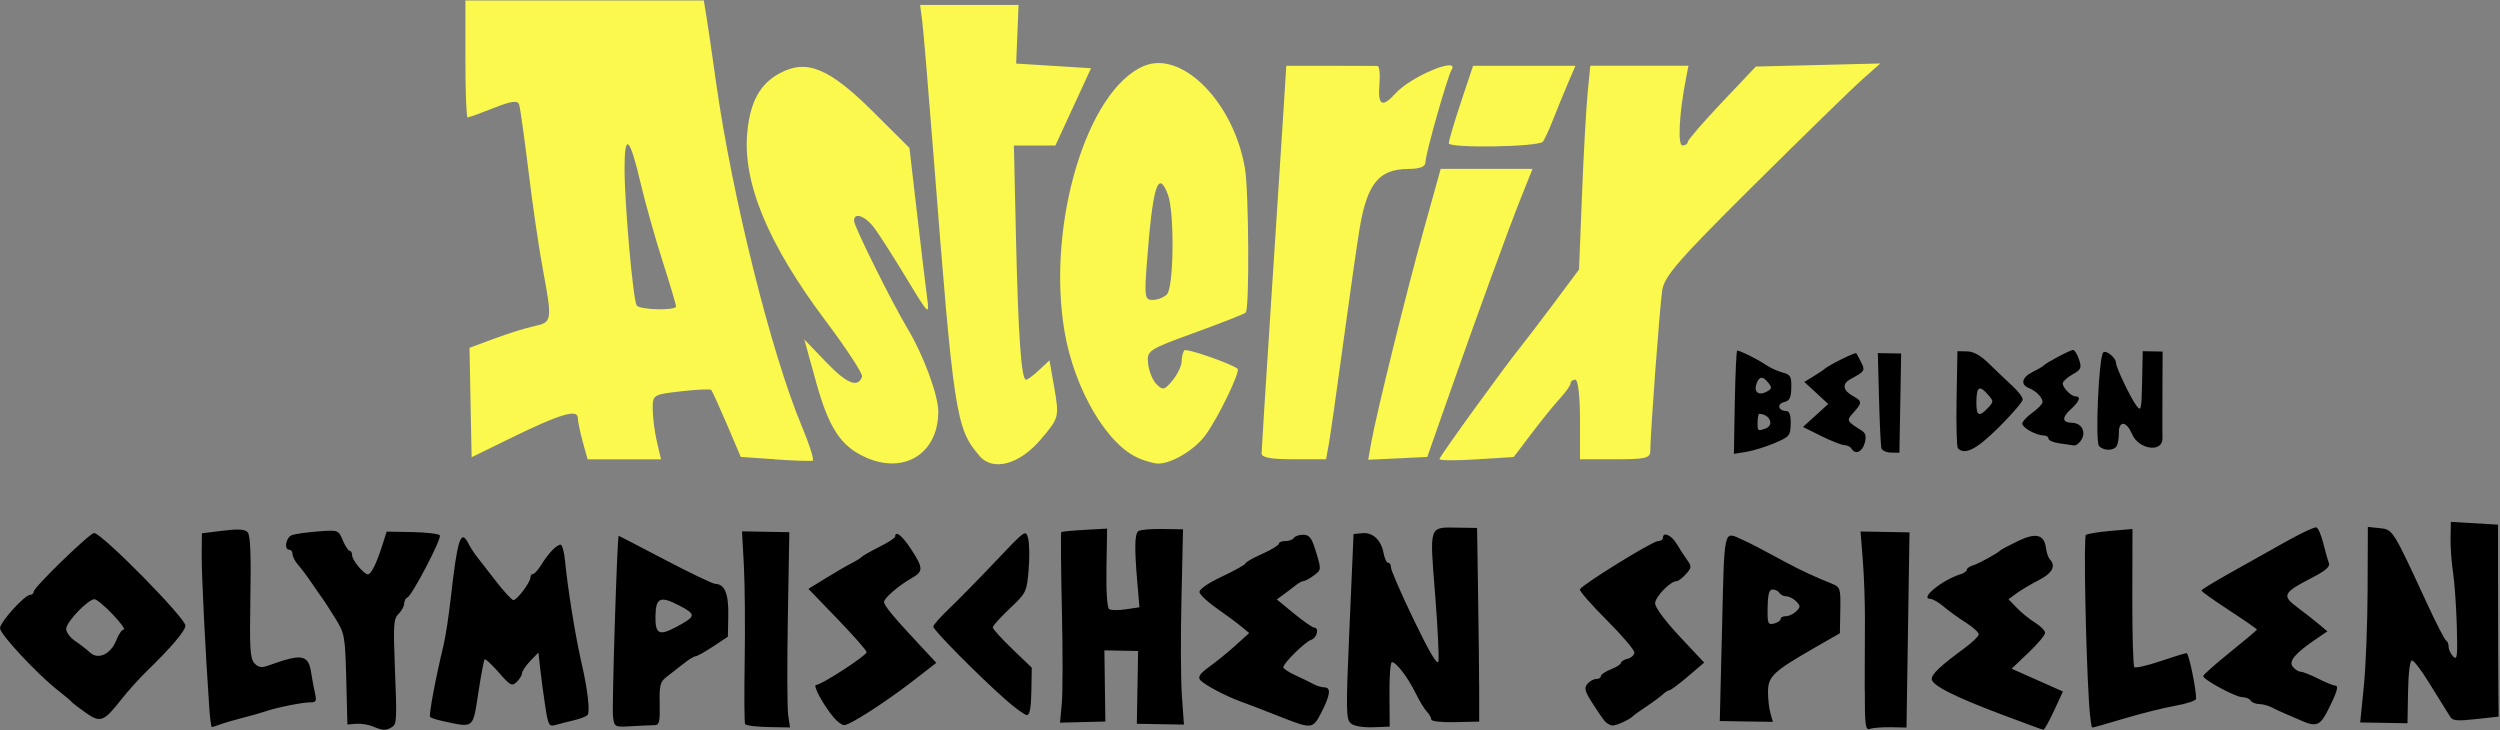
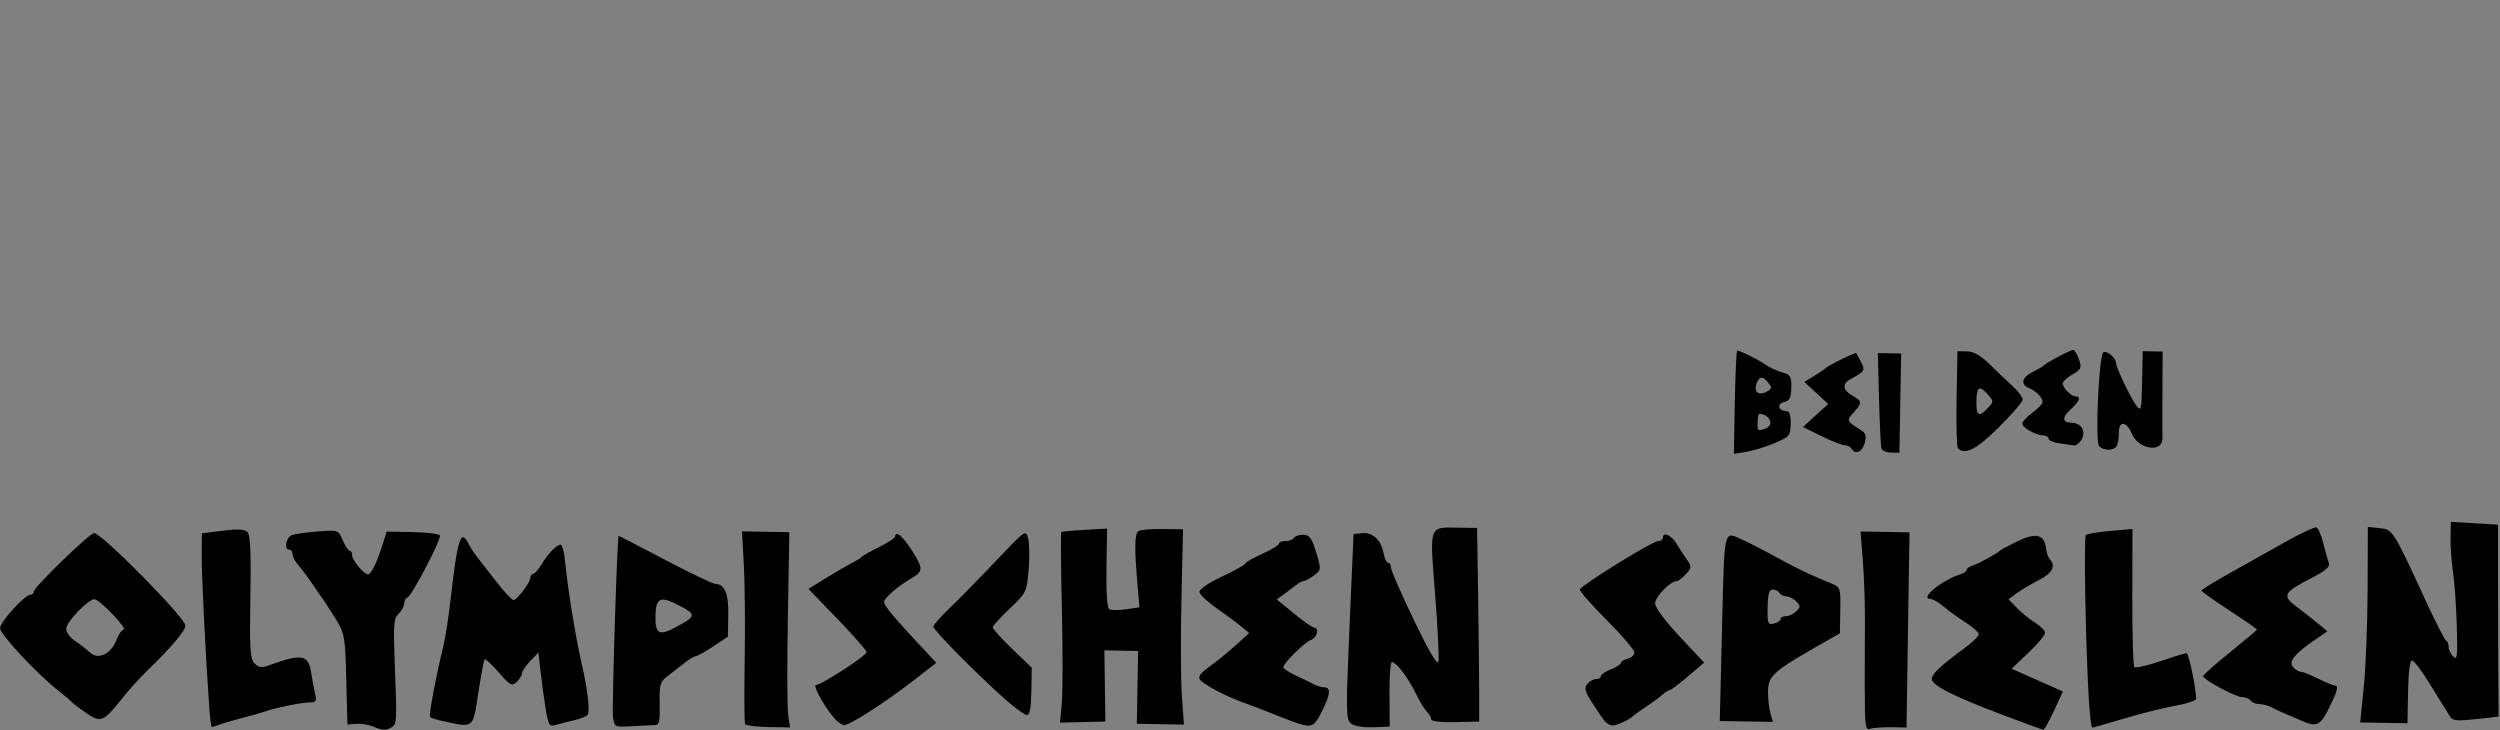
<svg xmlns="http://www.w3.org/2000/svg" xmlns:ns1="http://www.inkscape.org/namespaces/inkscape" xmlns:ns2="http://sodipodi.sourceforge.net/DTD/sodipodi-0.dtd" width="1711.828" height="500" viewBox="0 0 452.921 132.292" version="1.1" id="svg1" xml:space="preserve" ns1:version="1.4.2 (ebf0e940d0, 2025-05-08)" ns2:docname="drawing2008.svg">
  <rect x="0" y="0" width="452.921" height="132.292" fill="#808080" stroke="none" />
  <ns2:namedview id="namedview1" pagecolor="#ffffff" bordercolor="#666666" borderopacity="1.0" ns1:showpageshadow="2" ns1:pageopacity="0.0" ns1:pagecheckerboard="0" ns1:deskcolor="#d1d1d1" ns1:document-units="mm" ns1:zoom="0.18106587" ns1:cx="1524.3072" ns1:cy="223.67551" ns1:window-width="1920" ns1:window-height="1016" ns1:window-x="0" ns1:window-y="0" ns1:window-maximized="1" ns1:current-layer="layer1" />
  <defs id="defs1" />
  <g ns1:label="Layer 1" ns1:groupmode="layer" id="layer1" transform="translate(-87.74,-93.041)">
    <path style="fill:#000000;fill-opacity:1;stroke-width:1" d="m 125.658,221.306 c -0.692,-9.794 -1.412,-24.314 -1.378,-27.753 l 0.037,-3.896 3.787,-0.47 c 2.768,-0.343 3.977,-0.273 4.492,0.262 0.496,0.515 0.646,4 0.507,11.765 -0.165,9.279 -0.05,11.187 0.738,12.004 0.698,0.725 1.303,0.836 2.39,0.443 6.293,-2.284 7.394,-2.089 7.91,1.402 0.157,1.063 0.458,2.678 0.668,3.588 0.327,1.412 0.198,1.652 -0.877,1.633 -1.36,-0.015 -6.241,0.966 -8.202,1.664 -0.664,0.237 -2.426,0.735 -3.917,1.111 -1.491,0.376 -3.334,0.912 -4.096,1.193 -0.762,0.282 -1.484,0.51 -1.602,0.509 -0.118,-0.002 -0.326,-1.557 -0.46,-3.456 z m 29.583,3.328 c -0.78,-0.329 -2.125,-0.538 -2.989,-0.465 l -1.571,0.132 -0.21,-8.192 c -0.202,-7.877 -0.28,-8.304 -2.034,-11.128 -1.003,-1.615 -2.036,-3.21 -2.295,-3.545 -0.259,-0.335 -1.113,-1.563 -1.899,-2.732 -0.786,-1.168 -1.898,-2.655 -2.473,-3.305 -0.575,-0.649 -1.038,-1.534 -1.03,-1.967 0.008,-0.433 -0.255,-0.791 -0.585,-0.797 -1.027,-0.019 -0.615,-2.259 0.49,-2.661 0.577,-0.21 2.702,-0.506 4.723,-0.658 3.664,-0.276 3.677,-0.272 4.472,1.615 0.439,1.04 1.001,1.895 1.25,1.9 0.249,0.004 0.447,0.362 0.439,0.794 -0.016,0.871 2.112,3.448 2.858,3.461 0.59,0.011 1.54,-1.892 2.597,-5.2 l 0.809,-2.534 4.663,0.083 c 2.565,0.045 4.802,0.317 4.971,0.601 0.356,0.599 -5.082,10.988 -5.901,11.273 -0.3,0.102 -0.553,0.591 -0.562,1.082 -0.009,0.49 -0.467,1.326 -1.019,1.86 -0.881,0.851 -0.965,1.956 -0.687,9.088 0.408,10.463 0.387,10.879 -0.584,11.47 -1.009,0.614 -1.624,0.583 -3.433,-0.178 z m -51.988,-2.48 c -1.247,-0.874 -2.399,-1.763 -2.56,-1.973 -0.161,-0.211 -1.224,-1.108 -2.363,-1.995 -3.78,-2.946 -10.608,-10.256 -10.589,-11.337 0.02,-1.141 4.503,-6.074 5.503,-6.056 0.33,0.006 0.605,-0.256 0.611,-0.58 0.014,-0.781 10.157,-10.619 10.934,-10.605 1.404,0.025 16.56,15.397 16.535,16.772 -0.018,0.965 -2.486,3.874 -7.041,8.296 -1.344,1.304 -3.409,3.603 -4.59,5.107 -3.17,4.039 -3.757,4.255 -6.44,2.372 z m 5.561,-13.14 c 0.411,-1.064 1.019,-1.93 1.351,-1.924 0.332,0.006 -0.566,-1.224 -1.995,-2.734 -1.429,-1.509 -2.92,-2.75 -3.313,-2.757 -1.142,-0.015 -5.105,4.116 -5.127,5.351 -0.011,0.619 0.713,1.614 1.609,2.212 0.896,0.598 2.109,1.538 2.696,2.087 1.483,1.392 3.798,0.31 4.78,-2.235 z m 59.406,14.725 c -1.236,-0.263 -2.383,-0.619 -2.55,-0.791 -0.282,-0.294 0.927,-6.782 2.428,-13.024 0.355,-1.477 0.934,-5.244 1.285,-8.371 1.218,-10.826 1.826,-12.755 3.184,-10.105 0.359,0.701 1.012,1.732 1.451,2.291 0.439,0.559 2.015,2.589 3.503,4.512 1.488,1.923 2.942,3.5 3.231,3.505 0.651,0.012 3.063,-3.188 3.079,-4.084 0.006,-0.361 0.223,-0.652 0.482,-0.648 0.259,0.005 0.957,-0.782 1.551,-1.749 1.255,-2.04 2.741,-3.57 3.454,-3.557 0.274,0.005 0.625,1.293 0.779,2.862 0.527,5.368 1.899,13.827 3.046,18.79 1.066,4.611 1.527,8.698 1.039,9.208 -0.257,0.269 -1.38,0.703 -2.497,0.964 -1.117,0.262 -2.606,0.642 -3.309,0.844 -1.169,0.335 -1.328,0.059 -1.861,-3.44 -0.321,-2.094 -0.728,-5.132 -0.906,-6.75 l -0.323,-2.944 -1.476,1.536 c -0.812,0.844 -1.482,1.837 -1.488,2.204 -0.007,0.367 -0.442,1.083 -0.967,1.59 -0.867,0.836 -1.168,0.677 -3.255,-1.712 -1.264,-1.449 -2.417,-2.518 -2.562,-2.376 -0.143,0.149 -0.662,2.88 -1.149,6.087 -0.99,6.51 -0.752,6.311 -6.169,5.16 z m 30.575,-0.866 c -0.218,-1.583 0.762,-32.773 1.03,-32.768 0.045,8.2e-4 3.814,1.955 8.373,4.343 4.558,2.388 8.645,4.349 9.08,4.359 1.748,0.044 2.474,1.751 2.404,5.67 l -0.07,3.91 -2.688,1.78 c -1.478,0.978 -2.909,1.776 -3.179,1.771 -0.27,-0.004 -1.231,0.586 -2.135,1.312 -0.904,0.725 -2.272,1.791 -3.04,2.368 -1.234,0.927 -1.387,1.498 -1.317,4.923 0.069,3.336 -0.067,3.874 -0.969,3.879 -0.576,0.004 -2.437,0.088 -4.136,0.186 -3.071,0.18 -3.09,0.171 -3.353,-1.733 z m 11.452,-16.244 c 3.645,-1.949 3.684,-2.254 0.507,-3.909 -3.392,-1.767 -4.205,-1.401 -4.265,1.913 -0.059,3.293 0.64,3.663 3.758,1.996 z m 12.483,17.61 c -0.143,-0.249 -0.176,-5.444 -0.076,-11.543 0.101,-6.098 0.032,-13.856 -0.15,-17.24 l -0.334,-6.151 4.286,0.076 4.286,0.076 -0.269,15.434 c -0.147,8.488 -0.12,16.448 0.061,17.688 l 0.331,2.254 -3.939,-0.073 c -2.166,-0.044 -4.055,-0.275 -4.198,-0.523 z m 16.053,-1.212 c -1.931,-2.311 -3.873,-5.915 -3.18,-5.903 0.937,0.015 9.13,-5.303 9.141,-5.936 0.005,-0.291 -2.365,-2.989 -5.268,-5.997 l -5.277,-5.469 3.181,-1.956 c 1.749,-1.076 3.853,-2.294 4.674,-2.709 0.821,-0.417 1.631,-0.92 1.799,-1.123 0.169,-0.203 1.599,-1.014 3.18,-1.801 1.58,-0.788 2.877,-1.635 2.881,-1.882 0.022,-1.184 1.293,-0.168 2.914,2.329 2.199,3.388 2.211,3.986 0.099,5.186 -2.352,1.338 -5.011,3.62 -5.023,4.313 -0.012,0.657 1.594,2.606 6.287,7.635 l 3.18,3.408 -4.14,3.212 c -5.055,3.922 -11.539,8.092 -12.555,8.074 -0.412,-0.007 -1.264,-0.629 -1.893,-1.383 z m 41.318,-2.531 c 0.186,-1.909 0.19,-9.636 0.015,-17.171 -0.167,-7.535 -0.219,-13.784 -0.102,-13.885 0.102,-0.102 2.02,-0.285 4.248,-0.408 l 4.051,-0.224 -0.117,7.097 c -0.073,4.252 0.117,7.255 0.488,7.492 0.338,0.218 1.711,0.23 3.052,0.029 l 2.437,-0.367 -0.37,-4.291 c -0.559,-6.469 -0.507,-9.044 0.19,-9.518 0.347,-0.236 2.304,-0.404 4.351,-0.372 l 3.722,0.057 -0.281,12.436 c -0.162,6.84 -0.132,14.799 0.073,17.688 l 0.371,5.253 -4.266,-0.073 -4.266,-0.073 0.117,-6.593 0.117,-6.593 -3.055,-0.059 -3.055,-0.059 0.088,6.447 0.088,6.447 -4.106,0.102 -4.106,0.102 z m 40.271,2.669 c -1.965,-0.765 -4.108,-1.605 -4.763,-1.868 -0.655,-0.263 -1.995,-0.765 -2.978,-1.116 -2.776,-0.99 -6.79,-3.119 -7.461,-3.958 -0.449,-0.559 -0.008,-1.19 1.7,-2.415 1.269,-0.912 3.404,-2.652 4.745,-3.868 l 2.438,-2.212 -1.477,-1.219 c -0.812,-0.671 -2.809,-2.148 -4.438,-3.283 -1.628,-1.135 -3.018,-2.442 -3.089,-2.906 -0.073,-0.51 1.54,-1.63 4.098,-2.836 2.324,-1.097 4.228,-2.163 4.232,-2.37 0.004,-0.208 1.366,-0.986 3.028,-1.727 1.662,-0.742 3.026,-1.574 3.031,-1.847 0.005,-0.273 0.531,-0.487 1.173,-0.476 0.639,0.011 1.335,-0.246 1.545,-0.572 0.211,-0.326 0.988,-0.582 1.73,-0.568 1.1,0.019 1.524,0.609 2.3,3.189 0.942,3.135 0.939,3.174 -0.409,4.176 -0.749,0.556 -1.575,1.013 -1.836,1.016 -0.262,0.003 -0.807,0.271 -1.211,0.592 -0.404,0.323 -1.396,1.073 -2.203,1.666 l -1.469,1.079 3.106,2.547 c 1.708,1.401 3.352,2.551 3.652,2.557 0.984,0.015 0.538,1.837 -0.544,2.218 -1.145,0.404 -5.022,4.227 -5.035,4.966 -0.005,0.25 0.996,0.911 2.222,1.471 1.227,0.56 2.694,1.272 3.261,1.585 0.567,0.311 1.439,0.575 1.938,0.583 1.255,0.015 1.113,1.316 -0.491,4.472 -1.545,3.041 -1.768,3.078 -6.795,1.123 z m 12.143,0.964 c -0.934,-0.731 -0.956,-2.116 -0.284,-17.568 l 0.731,-16.774 1.576,-0.154 c 1.899,-0.186 3.432,1.252 3.862,3.621 0.173,0.953 0.551,1.736 0.841,1.742 0.29,0.005 0.516,0.402 0.507,0.879 -0.008,0.478 1.859,4.761 4.151,9.517 2.794,5.799 4.254,8.259 4.433,7.469 0.149,-0.648 -0.117,-6.141 -0.601,-12.207 -0.996,-12.648 -1.187,-12.1 4.225,-12.018 l 3.384,0.051 0.184,12.144 c 0.102,6.679 0.19,14.572 0.197,17.54 l 0.005,5.396 -4.348,0.102 c -2.538,0.059 -4.344,-0.152 -4.338,-0.485 0.006,-0.32 -0.355,-0.962 -0.806,-1.429 -0.447,-0.464 -1.376,-1.994 -2.062,-3.4 -1.363,-2.794 -3.472,-5.548 -4.259,-5.561 -0.276,-0.005 -0.475,2.622 -0.446,5.837 l 0.044,5.847 -3,0.117 c -1.786,0.059 -3.411,-0.193 -4.015,-0.671 z m -62.742,-4.465 c -4.978,-4.425 -12.966,-12.501 -12.956,-13.097 0.005,-0.292 1.313,-1.773 2.907,-3.289 1.593,-1.517 5.365,-5.363 8.381,-8.549 5.444,-5.749 5.488,-5.779 5.907,-4.092 0.232,0.935 0.269,3.51 0.073,5.724 -0.329,3.913 -0.423,4.104 -3.409,6.925 -1.689,1.596 -3.076,3.13 -3.082,3.41 -0.006,0.281 1.581,2.039 3.527,3.908 l 3.539,3.4 -0.073,4.307 c -0.059,3.056 -0.295,4.297 -0.826,4.273 -0.411,-0.015 -2.209,-1.332 -3.995,-2.919 z m 108.682,4.006 c -0.358,-0.423 -1.376,-1.914 -2.266,-3.311 -1.329,-2.089 -1.481,-2.699 -0.851,-3.431 0.421,-0.49 1.138,-0.883 1.591,-0.876 0.453,0.008 0.829,-0.219 0.835,-0.51 0.005,-0.29 0.825,-0.847 1.821,-1.24 0.996,-0.392 1.815,-0.917 1.819,-1.17 0.005,-0.252 0.55,-0.588 1.212,-0.749 0.662,-0.161 1.211,-0.671 1.219,-1.133 0.008,-0.464 -2.254,-3.111 -5.026,-5.885 -2.773,-2.774 -4.954,-5.268 -4.847,-5.543 0.316,-0.809 13.181,-8.767 14.146,-8.75 0.485,0.009 0.888,-0.254 0.893,-0.583 0.015,-1.19 1.531,-0.529 2.506,1.098 0.548,0.914 1.404,2.232 1.903,2.928 0.825,1.157 0.807,1.376 -0.241,2.544 -0.632,0.702 -1.388,1.274 -1.678,1.269 -1.113,-0.015 -3.877,2.824 -3.898,4.009 -0.013,0.735 1.795,3.18 4.432,5.995 l 4.454,4.753 -2.935,2.501 c -1.614,1.374 -3.118,2.499 -3.342,2.498 -0.224,-0.002 -0.769,0.339 -1.212,0.752 -0.443,0.415 -1.761,1.392 -2.929,2.167 -1.167,0.776 -2.261,1.558 -2.429,1.735 -0.624,0.658 -3.038,1.773 -3.77,1.737 -0.417,-0.015 -1.051,-0.383 -1.407,-0.806 z m 47.107,-5.635 c 0.014,-4.074 0.029,-9.836 0.044,-12.804 0.009,-2.967 -0.151,-7.759 -0.379,-10.649 l -0.415,-5.253 4.435,0.08 4.434,0.08 -0.272,17.68 -0.272,17.68 -2.828,-0.059 c -1.555,-0.015 -3.257,0.102 -3.782,0.297 -0.836,0.303 -0.953,-0.582 -0.943,-7.061 z m 24.921,4.492 c -8.724,-3.283 -12.795,-5.35 -12.774,-6.488 0.015,-0.898 1.618,-2.403 5.926,-5.563 1.411,-1.034 2.577,-2.163 2.593,-2.509 0.015,-0.345 -1.045,-1.309 -2.361,-2.141 -1.315,-0.832 -3.113,-2.132 -3.995,-2.889 -0.882,-0.757 -1.964,-1.383 -2.404,-1.393 -2.054,-0.044 2.142,-3.451 5.526,-4.494 0.582,-0.178 1.06,-0.532 1.063,-0.785 0.004,-0.253 0.483,-0.599 1.063,-0.773 1.048,-0.313 4.412,-2.146 4.995,-2.724 0.167,-0.166 1.618,-0.935 3.224,-1.709 3.275,-1.578 4.772,-1.187 5.077,1.327 0.088,0.792 0.418,1.701 0.714,2.02 1.12,1.206 0.418,2.484 -2.067,3.759 -1.414,0.725 -3.218,1.796 -4.008,2.38 l -1.437,1.06 1.523,1.578 c 0.836,0.869 2.331,2.075 3.318,2.683 0.987,0.607 1.789,1.436 1.782,1.84 -0.007,0.405 -1.373,2.03 -3.038,3.609 l -3.025,2.873 4.65,2.064 4.65,2.064 -1.617,3.49 c -0.89,1.919 -1.756,3.471 -1.925,3.448 -0.17,-0.015 -3.523,-1.25 -7.454,-2.731 z m -50.76,-15.81 c 0.445,-18.372 0.238,-17.426 3.663,-15.905 1.426,0.633 3.345,1.629 8.168,4.244 2.274,1.233 5.13,2.554 8.036,3.719 1.558,0.624 1.625,0.831 1.553,4.822 l -0.073,4.17 -4.695,2.694 c -7.288,4.183 -8.273,5.101 -8.328,7.764 -0.015,1.253 0.161,3.025 0.414,3.936 l 0.462,1.657 -4.807,-0.073 -4.807,-0.073 z m 10.601,-1.529 c 0.005,-0.291 0.434,-0.522 0.953,-0.512 0.518,0.009 1.354,-0.382 1.857,-0.864 0.813,-0.787 0.817,-0.986 0.044,-1.798 -0.483,-0.503 -1.291,-0.923 -1.789,-0.931 -0.499,-0.009 -1.067,-0.288 -1.266,-0.623 -0.199,-0.333 -0.747,-0.613 -1.225,-0.621 -0.645,-0.012 -0.876,0.803 -0.92,3.225 -0.059,2.945 0.044,3.214 1.146,2.948 0.662,-0.161 1.209,-0.529 1.215,-0.822 z m 55.873,15.007 c -0.598,-9.583 -0.975,-29.858 -0.564,-30.234 0.235,-0.215 2.231,-0.546 4.435,-0.736 l 4.008,-0.346 -0.029,12.307 c -0.015,6.768 0.149,12.487 0.364,12.709 0.213,0.222 2.33,-0.259 4.701,-1.064 2.371,-0.807 4.519,-1.465 4.772,-1.461 0.395,0.007 1.75,6.523 1.719,8.266 -0.006,0.332 -1.702,0.902 -3.77,1.266 -2.067,0.364 -6.228,1.407 -9.246,2.311 -3.018,0.907 -5.626,1.643 -5.796,1.64 -0.17,-0.003 -0.44,-2.099 -0.6,-4.657 z m 38.525,3.424 c -0.817,-0.361 -2.157,-0.939 -2.975,-1.281 -0.817,-0.344 -1.952,-0.871 -2.519,-1.173 -0.567,-0.301 -1.558,-0.559 -2.203,-0.57 -0.643,-0.012 -1.332,-0.292 -1.531,-0.626 -0.199,-0.335 -0.883,-0.614 -1.523,-0.626 -1.255,-0.015 -7.08,-3.166 -7.083,-3.822 -4.4e-4,-0.219 2.188,-2.159 4.865,-4.312 2.676,-2.153 4.868,-4.003 4.87,-4.113 0.002,-0.102 -2.263,-1.679 -5.033,-3.486 -2.77,-1.807 -5.027,-3.421 -5.015,-3.585 0.012,-0.164 2.363,-1.606 5.224,-3.204 2.861,-1.598 7.412,-4.149 10.111,-5.67 2.7,-1.521 5.17,-2.673 5.491,-2.56 0.32,0.113 0.88,1.407 1.243,2.875 0.363,1.468 0.82,3.077 1.018,3.575 0.256,0.651 -0.597,1.396 -3.016,2.644 -5.311,2.737 -5.565,3.245 -2.697,5.388 1.328,0.99 3.092,2.374 3.925,3.074 l 1.514,1.272 -2.063,1.404 c -3.79,2.579 -4.999,4.021 -4.205,5.014 0.39,0.487 1.031,0.892 1.423,0.899 0.393,0.007 1.82,0.573 3.173,1.256 1.353,0.683 2.734,1.249 3.069,1.255 0.718,0.013 0.371,1.167 -1.382,4.622 -1.329,2.618 -2.083,2.9 -4.678,1.753 z m 11.26,-6.131 c 0.36,-3.538 0.673,-11.509 0.693,-17.711 l 0.044,-11.278 2.145,0.225 c 2.393,0.251 2.349,0.181 8.519,13.529 1.69,3.657 3.278,6.743 3.527,6.858 0.25,0.102 0.446,0.608 0.439,1.1 -0.009,0.49 0.363,1.285 0.828,1.766 0.731,0.757 0.819,0.015 0.655,-5.577 -0.102,-3.548 -0.412,-7.921 -0.686,-9.718 -0.273,-1.797 -0.474,-4.577 -0.446,-6.18 l 0.059,-2.913 4.271,0.252 4.271,0.252 0.004,11.991 c -7.4e-4,6.595 0.044,14.42 0.059,17.388 l 0.044,5.397 -4.121,0.455 c -3.288,0.364 -4.221,0.287 -4.617,-0.382 -0.273,-0.461 -0.765,-1.246 -1.094,-1.747 -0.329,-0.5 -1.645,-2.615 -2.924,-4.699 -1.278,-2.084 -2.6,-3.794 -2.937,-3.8 -0.374,-0.007 -0.652,2.206 -0.715,5.683 l -0.102,5.694 -4.286,-0.073 -4.286,-0.073 z M 402.031,165.908 c 0.102,-5.146 0.284,-9.355 0.437,-9.352 0.566,0.01 3.658,1.546 5.079,2.522 0.813,0.56 2.219,1.21 3.122,1.445 1.439,0.375 1.636,0.714 1.6,2.744 -0.044,1.849 -0.297,2.378 -1.304,2.623 -1.355,0.329 -1.07,1.59 0.367,1.616 0.601,0.011 0.851,0.711 0.822,2.306 -0.044,2.155 -0.212,2.362 -2.91,3.507 -1.578,0.669 -3.884,1.38 -5.124,1.581 l -2.255,0.365 z m 5.562,4.765 c 1.661,-0.603 0.787,-2.62 -1.152,-2.654 -0.132,-0.002 -0.262,0.67 -0.278,1.494 -0.029,1.631 0.015,1.672 1.43,1.161 z m 0.43,-6.786 c 0.721,-0.438 0.738,-0.693 0.088,-1.488 -0.972,-1.217 -1.589,-1.226 -2.074,-0.028 -0.695,1.716 0.336,2.509 1.97,1.517 z m 15.141,10.426 c -0.199,-0.333 -0.766,-0.613 -1.259,-0.622 -0.497,-0.009 -2.391,-0.754 -4.212,-1.655 l -3.311,-1.639 2.289,-2.083 2.289,-2.083 -2.165,-1.997 -2.165,-1.997 1.697,-1.038 c 0.933,-0.571 1.834,-1.177 2.002,-1.346 0.582,-0.586 5.53,-3.033 5.704,-2.82 0.088,0.117 0.497,0.861 0.892,1.652 0.753,1.513 0.696,1.607 -1.984,3.077 -1.495,0.821 -1.336,1.995 0.396,2.964 1.799,1.005 1.816,1.256 0.211,3.042 -1.336,1.485 -1.309,1.545 1.472,3.285 0.728,0.455 0.871,1.052 0.545,2.258 -0.44,1.63 -1.712,2.163 -2.4,1.005 z m 5.428,-0.053 c -0.117,-0.414 -0.314,-4.465 -0.434,-9.001 l -0.216,-8.248 2.113,0.038 2.113,0.038 -0.158,8.99 -0.158,8.99 -1.518,-0.028 c -0.835,-0.015 -1.615,-0.366 -1.735,-0.78 z m 13.859,-0.003 c -0.215,-0.224 -0.325,-4.273 -0.24,-8.997 l 0.156,-8.591 1.749,0.031 c 1.202,0.022 2.477,0.748 4.072,2.321 1.278,1.259 3.156,3.049 4.175,3.976 1.018,0.928 1.841,2.021 1.828,2.431 -0.014,0.409 -1.955,2.666 -4.314,5.014 -4.031,4.011 -6.172,5.111 -7.424,3.814 z m 5.426,-7.297 c 1.067,-1.138 1.069,-1.222 0.044,-2.397 -1.566,-1.794 -2.071,-1.517 -2.119,1.161 -0.044,2.679 0.447,2.973 2.076,1.236 z m 20.153,6.907 c -0.737,-0.764 -0.059,-16.112 0.744,-16.957 0.518,-0.541 2.348,0.965 2.331,1.916 -0.014,0.773 2.627,6.295 3.689,7.715 0.839,1.124 0.92,0.8 1.028,-4.328 l 0.117,-5.544 1.798,0.032 1.798,0.032 -0.029,7.194 c -0.012,3.957 -0.029,7.797 0.005,8.535 0.029,2.669 -4.353,2.021 -5.538,-0.817 -0.984,-2.355 -2.391,-2.445 -2.366,-0.153 0.01,0.942 -0.167,2.018 -0.417,2.391 -0.553,0.857 -2.324,0.847 -3.159,-0.019 z m -7.227,-0.515 c -1.069,-0.152 -1.939,-0.529 -1.934,-0.838 0.006,-0.309 -0.383,-0.568 -0.86,-0.577 -1.41,-0.025 -3.9,-1.404 -3.887,-2.151 0.007,-0.38 0.832,-1.274 1.834,-1.987 1.003,-0.713 1.827,-1.578 1.833,-1.921 0.014,-0.806 -1.177,-2.017 -2.503,-2.547 -1.54,-0.615 -1.241,-1.937 0.649,-2.869 0.915,-0.451 1.801,-0.965 1.969,-1.142 0.545,-0.575 4.902,-2.884 5.423,-2.875 0.279,0.005 0.76,0.782 1.07,1.726 0.507,1.545 0.387,1.816 -1.19,2.711 -0.965,0.547 -1.758,1.267 -1.764,1.602 -0.014,0.802 1.499,2.348 2.313,2.363 1.054,0.019 0.719,0.915 -0.88,2.365 -1.621,1.469 -1.544,2.388 0.2,2.419 1.714,0.031 2.619,1.531 1.804,2.992 -0.376,0.674 -1.012,1.176 -1.41,1.116 -0.399,-0.06 -1.601,-0.233 -2.67,-0.385 z" id="path1" ns2:nodetypes="sscsssssssssssssssscsssssssssssssscssssssssssssssssssssssssssssssssssssssssssssssscsssssssssssscssssssssssssccsccccscsccsssscssssssssscssssccsscssscscsccsccccccccccccsssssscssssssssssssssscssssssssssscssssssssccscsssssscsssssssssssscssssssssssssssssssssssscssssssssccscccccssccssscsssssssssssscsssscccsssssssscscscccsssssssssssssscsssssssssssssssscssscsssssssscssssssssscsssssssscccsscsssssscccssssssssssscssssssssssssscccccsssssssssssscccccsssscssscssssssscsssccccsssssccsssssssssssssssssss" />
    <g ns1:label="Layer 1" id="layer1-3" transform="matrix(14.622,0,0,14.622,-1001.58,-3735.693)" style="fill:#fbf84e;fill-opacity:1;stroke-width:0.068">
-       <path style="fill:#fbf84e;fill-opacity:1;stroke-width:0.068" d="m 84.103,267.538 -0.426,-0.029 -0.172,-0.404 c -0.095,-0.222 -0.182,-0.414 -0.195,-0.427 -0.012,-0.012 -0.181,-0.004 -0.374,0.018 -0.348,0.04 -0.352,0.043 -0.35,0.224 7.64e-4,0.101 0.024,0.281 0.052,0.401 l 0.051,0.218 h -0.455 -0.455 l -0.06,-0.218 c -0.033,-0.12 -0.061,-0.253 -0.061,-0.296 -4.59e-4,-0.114 -0.225,-0.046 -0.818,0.244 l -0.498,0.244 -0.013,-0.678 -0.013,-0.678 0.308,-0.114 c 0.169,-0.063 0.393,-0.133 0.496,-0.155 0.22,-0.047 0.223,-0.067 0.104,-0.707 -0.047,-0.251 -0.127,-0.796 -0.177,-1.211 -0.051,-0.415 -0.103,-0.787 -0.116,-0.827 -0.018,-0.055 -0.097,-0.044 -0.318,0.044 -0.162,0.064 -0.306,0.116 -0.321,0.116 -0.015,0 -0.027,-0.326 -0.027,-0.725 v -0.725 h 1.477 1.477 l 0.031,0.189 c 0.017,0.104 0.072,0.476 0.121,0.827 0.199,1.416 0.686,3.365 1.065,4.267 0.093,0.222 0.153,0.411 0.132,0.419 -0.021,0.008 -0.229,10e-4 -0.463,-0.015 z M 82.875,265.643 c 0,-0.021 -0.076,-0.275 -0.169,-0.566 -0.093,-0.291 -0.215,-0.724 -0.271,-0.964 -0.134,-0.574 -0.199,-0.63 -0.198,-0.171 5.6e-5,0.433 0.105,1.616 0.15,1.689 0.035,0.057 0.488,0.068 0.488,0.012 z m 2.35,1.871 c -0.308,-0.137 -0.455,-0.36 -0.613,-0.926 l -0.148,-0.535 0.274,0.285 c 0.256,0.266 0.393,0.32 0.442,0.175 0.011,-0.034 -0.191,-0.343 -0.45,-0.688 -0.716,-0.954 -1.033,-1.717 -0.972,-2.342 0.036,-0.376 0.158,-0.597 0.402,-0.728 0.335,-0.18 0.613,-0.064 1.162,0.482 l 0.445,0.443 0.094,0.812 c 0.052,0.447 0.108,0.917 0.125,1.045 0.03,0.224 0.021,0.216 -0.25,-0.232 -0.154,-0.255 -0.333,-0.535 -0.396,-0.622 -0.116,-0.159 -0.26,-0.214 -0.26,-0.1 0,0.068 0.467,1.008 0.661,1.331 0.199,0.331 0.383,0.828 0.383,1.033 7e-4,0.517 -0.418,0.782 -0.899,0.568 z m 1.409,-0.02 c -0.291,-0.333 -0.319,-0.515 -0.567,-3.699 -0.065,-0.83 -0.129,-1.594 -0.143,-1.697 l -0.025,-0.189 h 0.61 0.61 l -0.015,0.363 -0.015,0.363 0.464,0.029 0.464,0.029 -0.221,0.479 -0.221,0.479 h -0.257 -0.257 l 0.026,1.146 c 0.028,1.218 0.066,1.755 0.124,1.755 0.02,0 0.093,-0.054 0.163,-0.12 l 0.128,-0.12 0.059,0.338 c 0.063,0.363 0.06,0.376 -0.166,0.641 -0.268,0.314 -0.592,0.4 -0.762,0.205 z m 1.986,0.036 c -0.399,-0.159 -0.809,-0.854 -0.932,-1.577 -0.224,-1.323 0.278,-2.995 0.986,-3.289 0.473,-0.196 1.112,0.453 1.25,1.27 0.048,0.283 0.056,1.74 0.01,1.786 -0.016,0.017 -0.299,0.128 -0.629,0.248 -0.585,0.213 -0.598,0.222 -0.581,0.386 0.01,0.093 0.057,0.207 0.105,0.255 0.077,0.077 0.1,0.072 0.199,-0.05 0.062,-0.075 0.112,-0.182 0.112,-0.237 0,-0.055 0.015,-0.115 0.034,-0.134 0.027,-0.027 0.571,0.161 0.658,0.228 0.04,0.03 -0.241,0.611 -0.399,0.825 -0.137,0.186 -0.431,0.359 -0.596,0.35 -0.041,-0.002 -0.14,-0.03 -0.219,-0.061 z m 0.337,-2.036 c 0.086,-0.086 0.095,-1.018 0.012,-1.236 -0.122,-0.322 -0.189,-0.104 -0.261,0.856 -0.031,0.41 -0.025,0.45 0.073,0.45 0.059,0 0.138,-0.031 0.177,-0.07 z m 3.377,2.04 c 1.06e-4,-0.03 0.836,-1.184 1.011,-1.396 0.043,-0.052 0.221,-0.287 0.398,-0.522 l 0.32,-0.429 0.037,-0.929 c 0.02,-0.511 0.052,-1.079 0.07,-1.262 l 0.033,-0.334 h 0.608 0.608 l -0.031,0.16 c -0.084,0.429 -0.105,0.827 -0.043,0.827 0.036,0 0.065,-0.02 0.066,-0.044 6.36e-4,-0.024 0.191,-0.244 0.422,-0.488 l 0.421,-0.445 0.771,-0.019 0.771,-0.019 -0.221,0.196 c -0.122,0.108 -0.722,0.693 -1.335,1.301 -0.944,0.937 -1.119,1.137 -1.146,1.313 -0.03,0.193 -0.147,1.764 -0.148,1.992 -4.38e-4,0.088 -0.06,0.102 -0.436,0.102 H 94.075 v -0.493 c 0,-0.29 -0.024,-0.493 -0.058,-0.493 -0.032,0 -0.058,0.02 -0.058,0.044 0,0.024 -0.06,0.109 -0.133,0.189 -0.073,0.08 -0.232,0.275 -0.352,0.435 l -0.22,0.29 -0.46,0.029 c -0.253,0.016 -0.46,0.015 -0.46,-0.003 z m -2.204,-0.069 c 3.5e-4,-0.04 0.051,-0.843 0.112,-1.784 0.061,-0.942 0.13,-2.006 0.153,-2.365 l 0.041,-0.653 h 0.543 c 0.299,0 0.563,6.3e-4 0.587,0.002 0.024,6.4e-4 0.035,0.105 0.024,0.232 -0.022,0.258 0.035,0.289 0.199,0.108 0.191,-0.212 0.804,-0.466 0.694,-0.289 -0.051,0.082 -0.322,1.04 -0.322,1.137 0,0.061 -0.065,0.087 -0.218,0.088 -0.36,0.003 -0.506,0.183 -0.599,0.741 -0.03,0.182 -0.121,0.814 -0.201,1.405 -0.08,0.59 -0.161,1.158 -0.18,1.262 l -0.034,0.189 h -0.4 c -0.281,0 -0.4,-0.021 -0.399,-0.073 z m 1.36,-0.142 c 0.068,-0.374 0.436,-1.864 0.653,-2.643 l 0.206,-0.74 h 0.569 0.569 l -0.145,0.363 c -0.152,0.379 -0.554,1.482 -0.935,2.568 l -0.224,0.638 -0.366,0.018 -0.366,0.017 z m 0.96,-3.702 c 2.9e-5,-0.032 0.067,-0.26 0.15,-0.508 l 0.15,-0.45 h 0.634 0.634 l -0.093,0.218 c -0.051,0.12 -0.134,0.322 -0.184,0.45 -0.05,0.128 -0.107,0.25 -0.126,0.272 -0.058,0.066 -1.167,0.083 -1.166,0.019 z" id="path3" ns2:nodetypes="ccsscsscccssscccsssssssscccsssscccssssccsscsssssscssssssssssscccccccccccssscsssssssscsssssssscssssssssssscsscccsssscccssscscsssssccssssscsssssssssscssssscccsscccssscccsssss" />
-     </g>
+       </g>
  </g>
</svg>